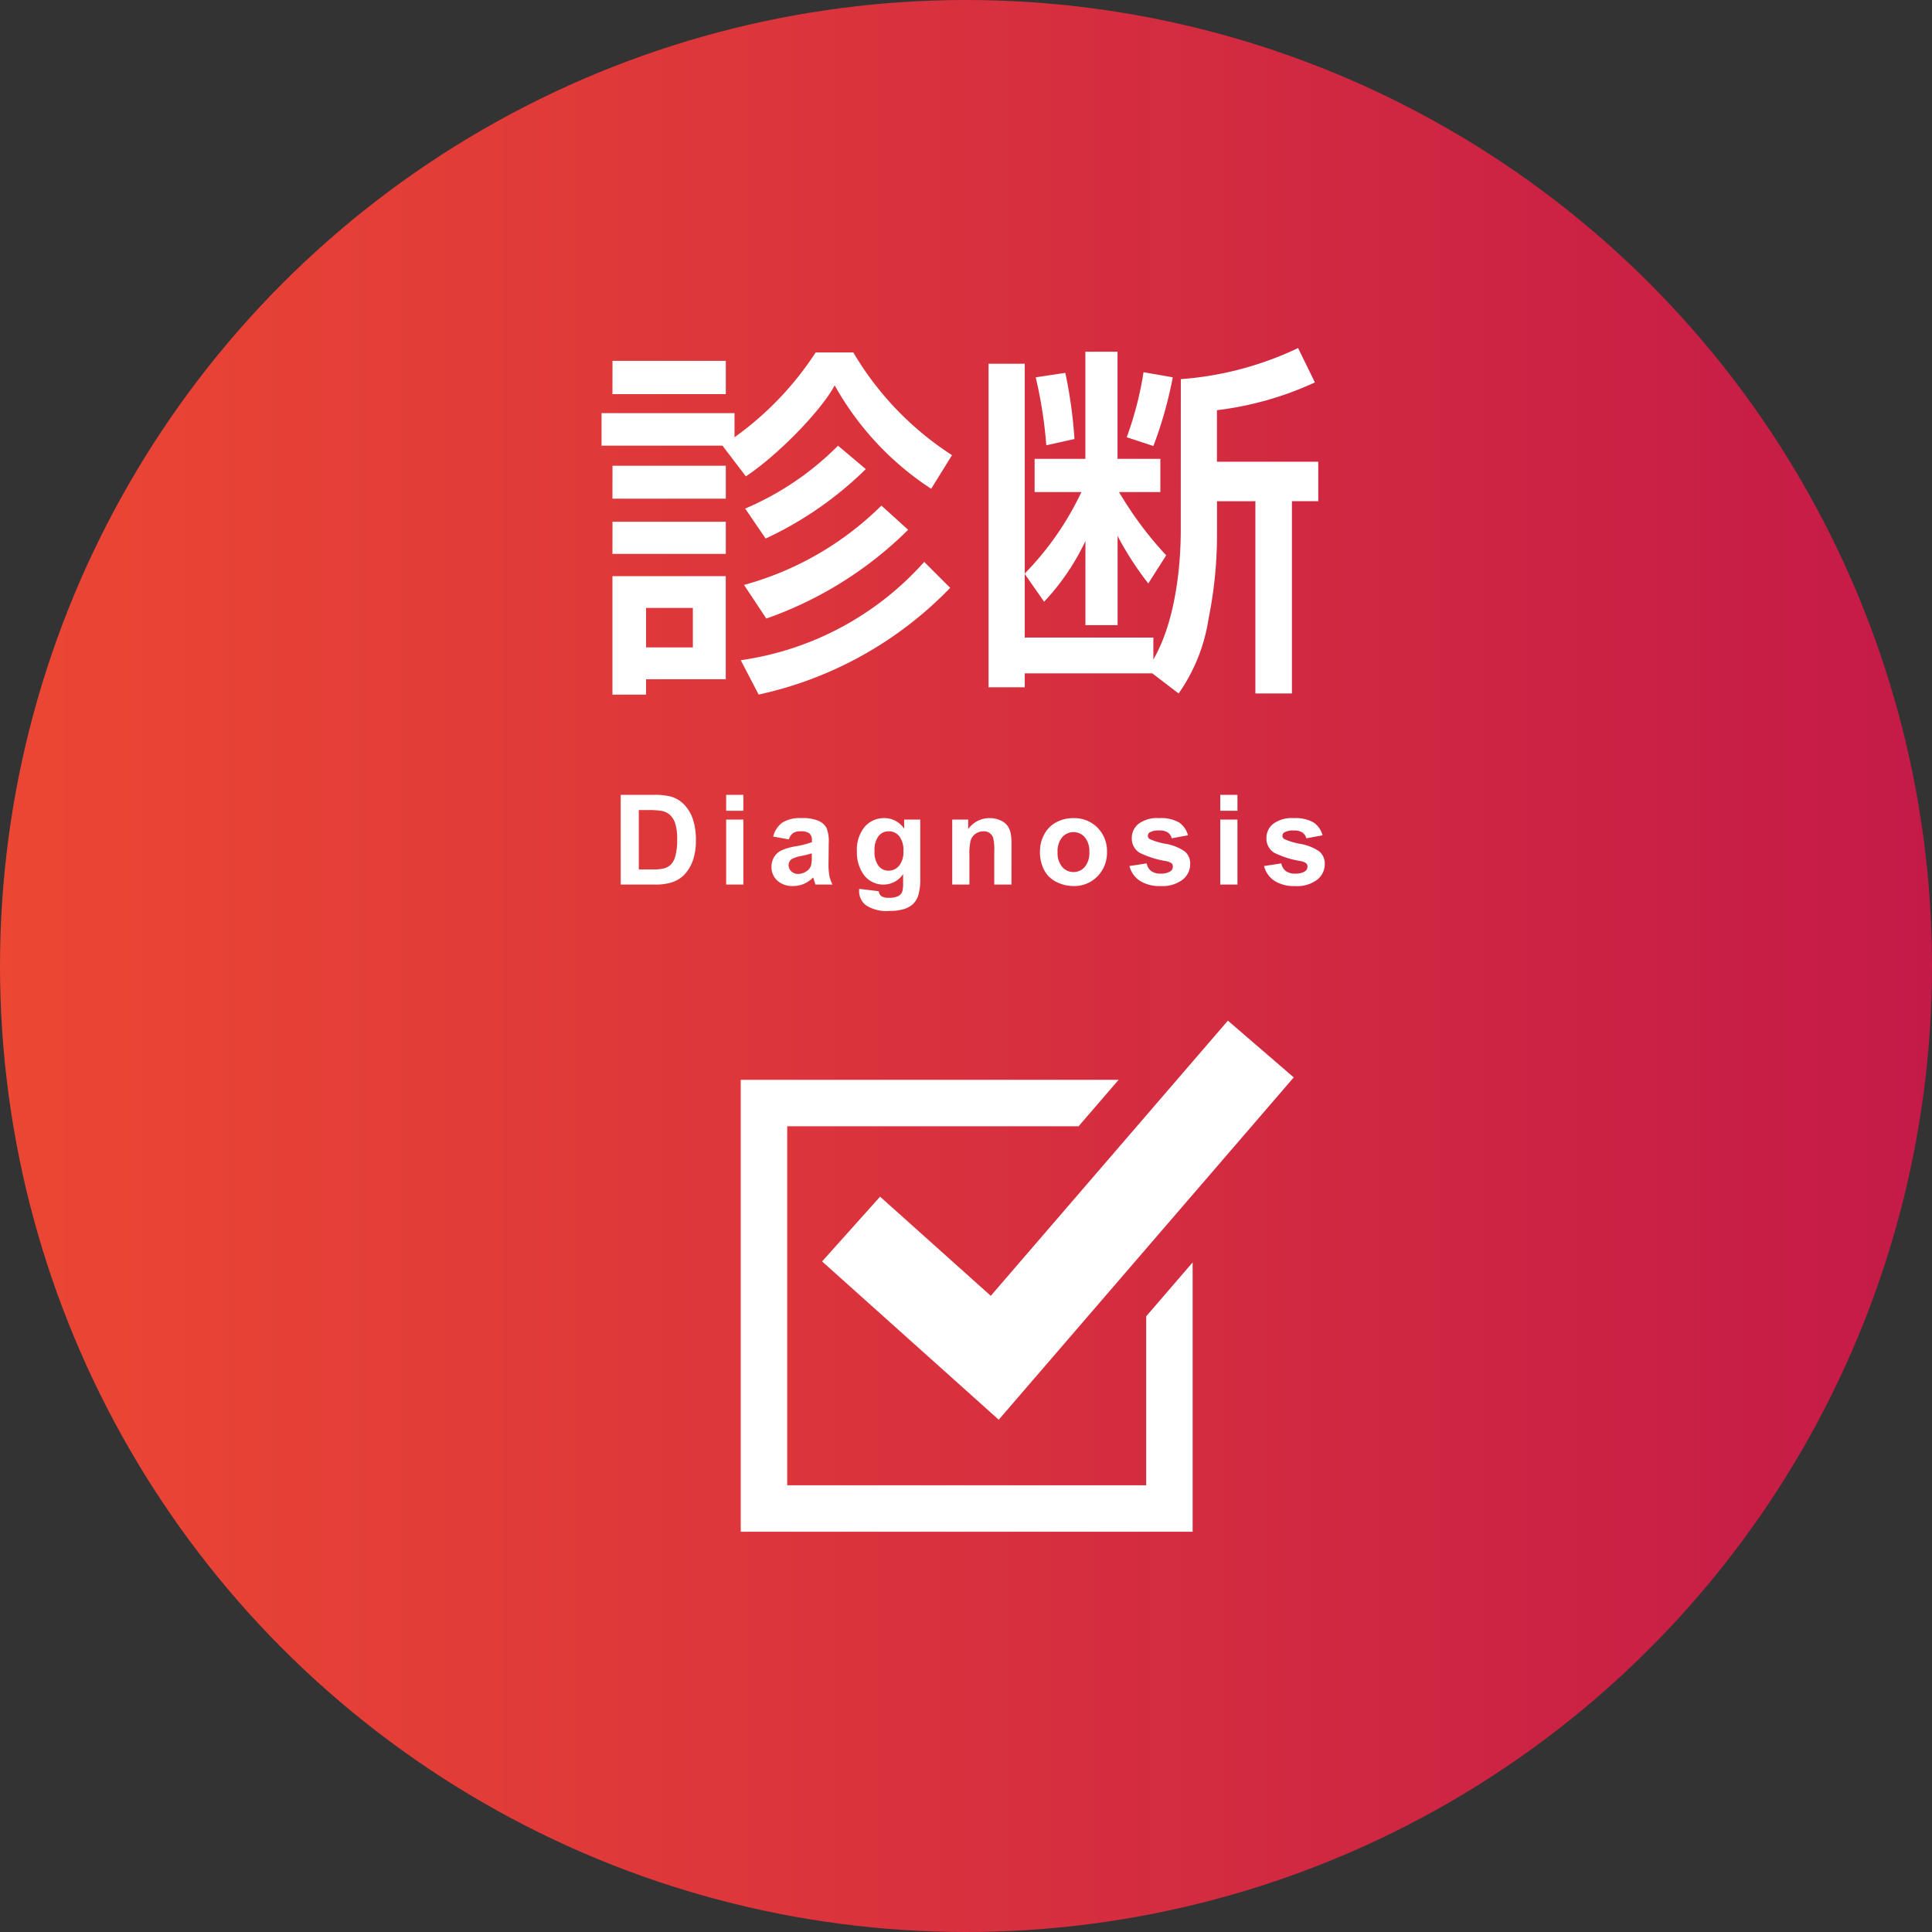
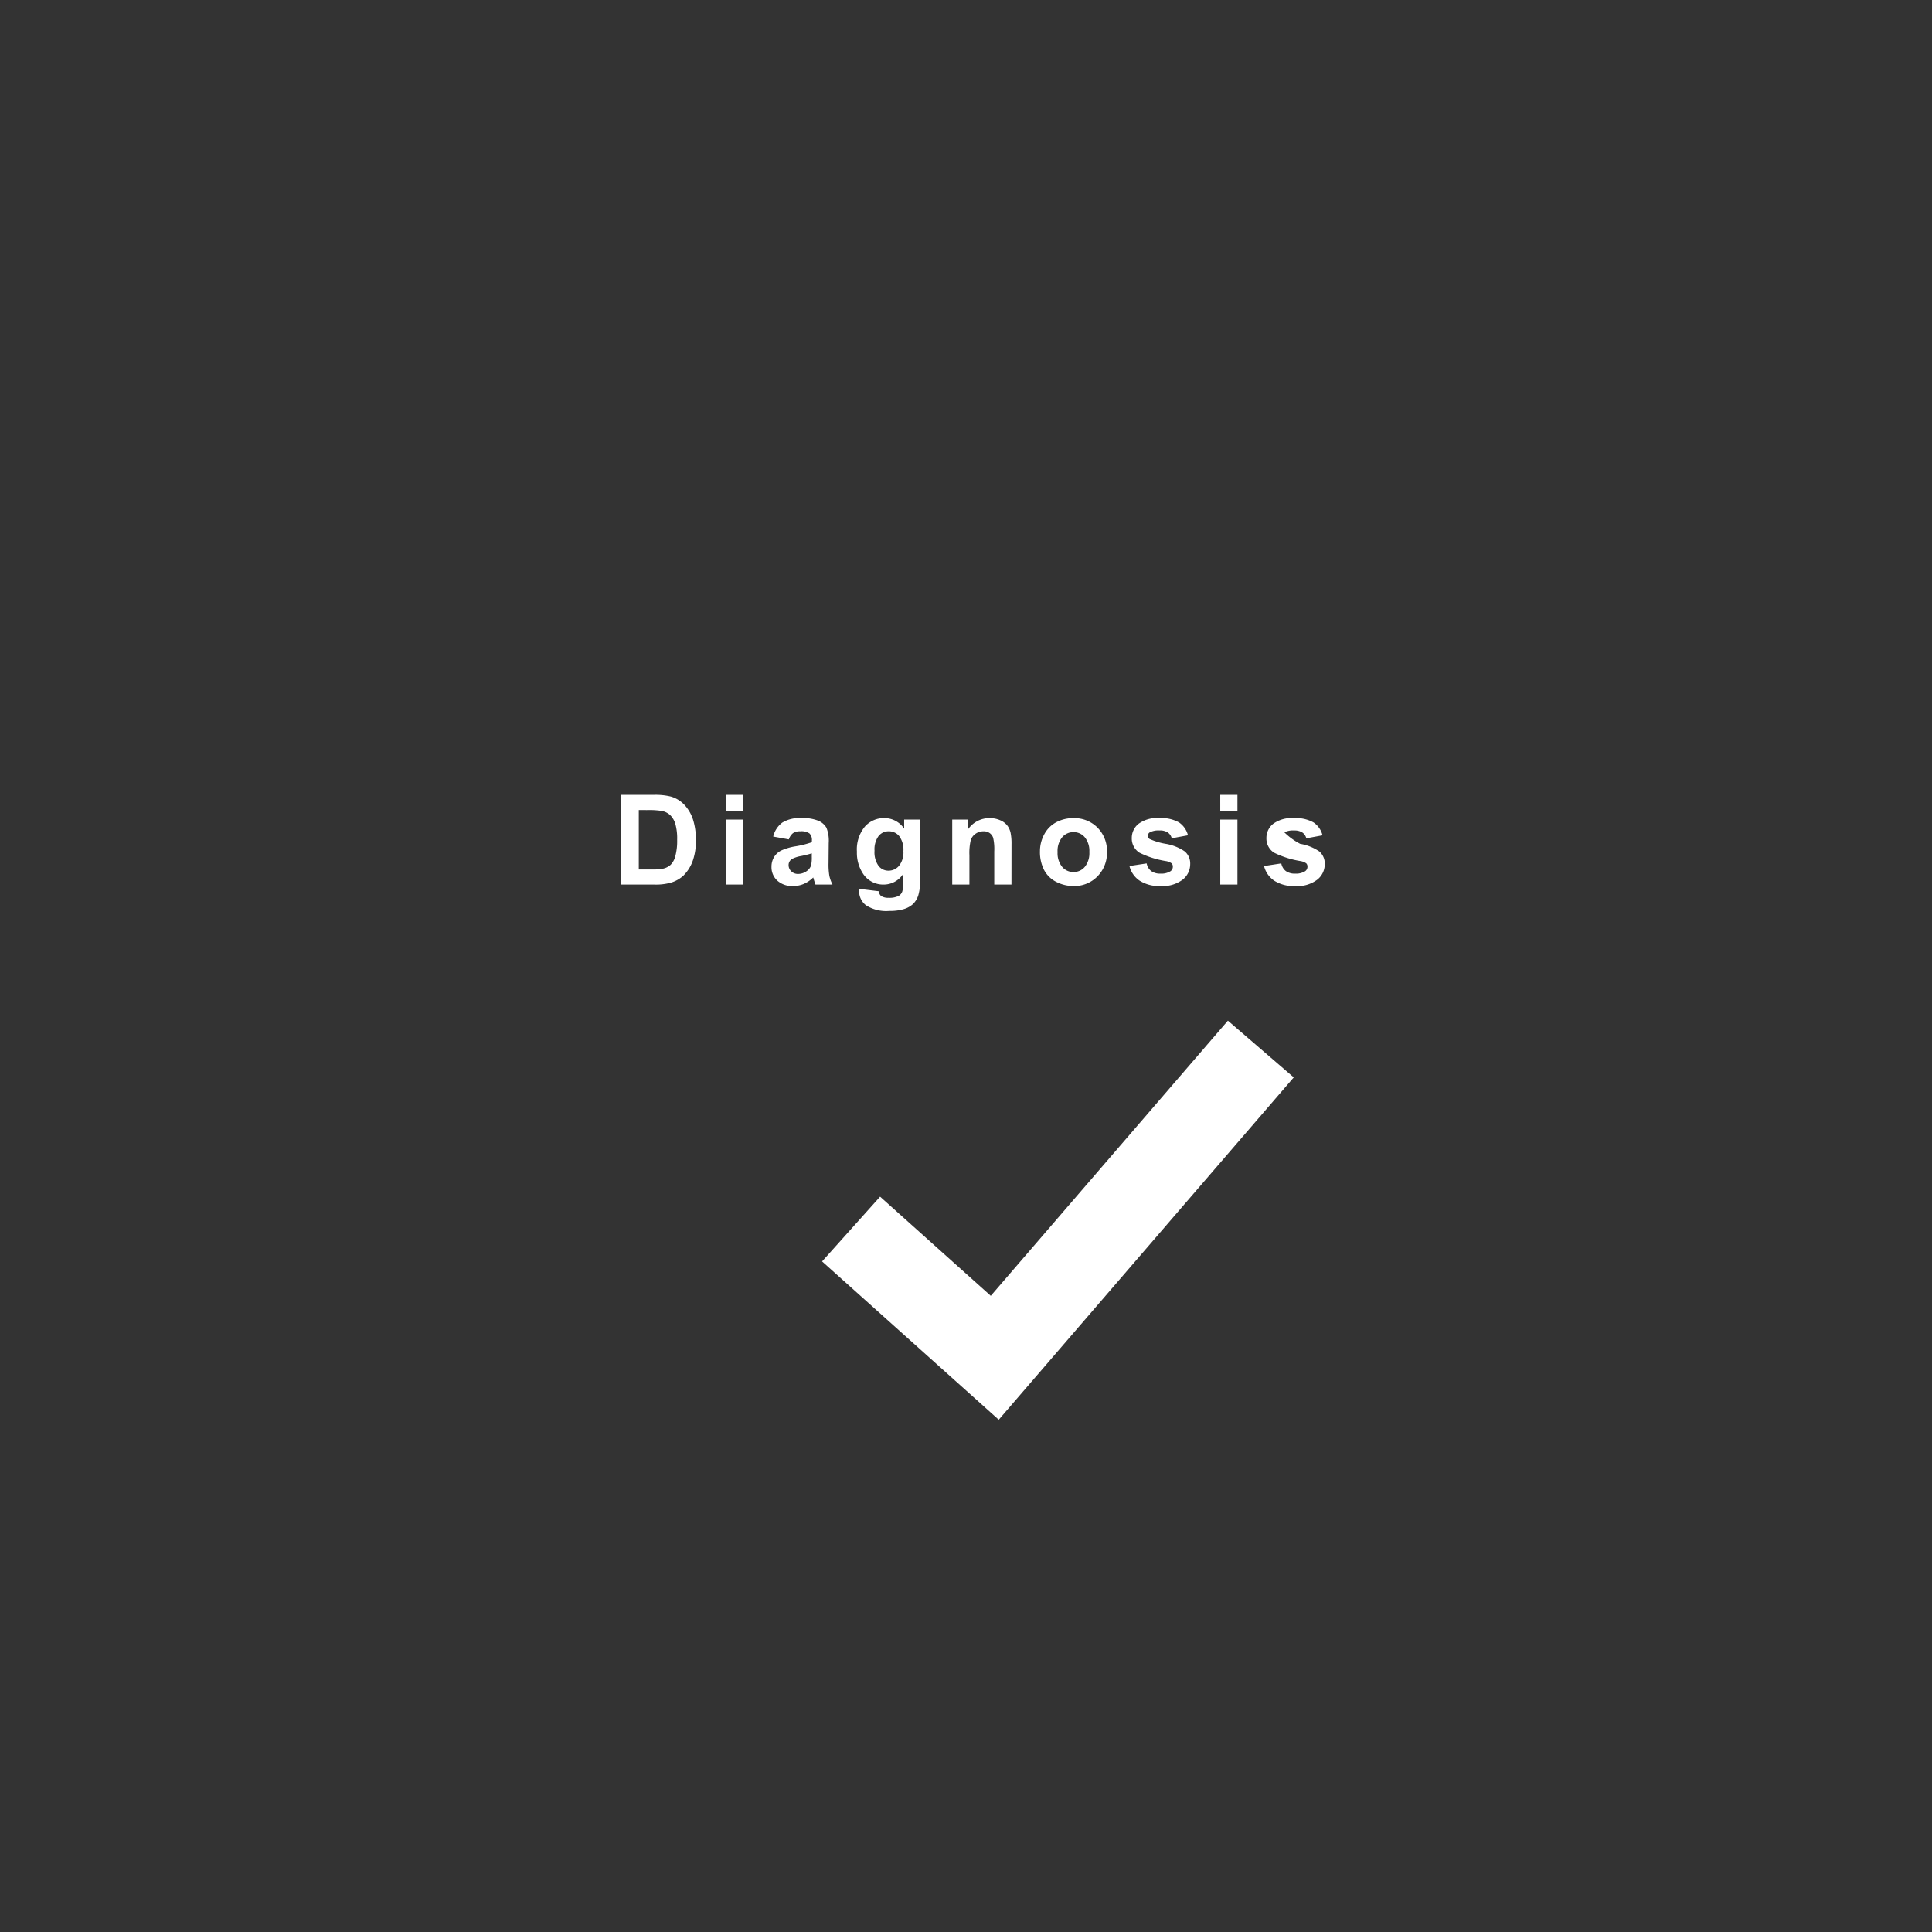
<svg xmlns="http://www.w3.org/2000/svg" width="185" height="185" viewBox="0 0 185 185">
  <rect x="0" y="0" width="185" height="185" fill="#333333" stroke="none" />
  <defs>
    <style>
      .cls-1 {
        fill: url(#linear-gradient);
      }

      .cls-2 {
        fill: #fff;
      }
    </style>
    <linearGradient id="linear-gradient" y1="0.5" x2="1" y2="0.5" gradientUnits="objectBoundingBox">
      <stop offset="0" stop-color="#ec4733" />
      <stop offset="1" stop-color="#c41a48" />
    </linearGradient>
  </defs>
  <g id="グループ_2215" data-name="グループ 2215" transform="translate(1452.041 100.428)">
-     <circle id="楕円形_5" data-name="楕円形 5" class="cls-1" cx="92.5" cy="92.5" r="92.5" transform="translate(-1452.041 -100.428)" />
-     <path id="パス_35707" data-name="パス 35707" class="cls-2" d="M-33.566-8.59h3.17a6.19,6.19,0,0,1,1.635.164,2.873,2.873,0,0,1,1.295.791,3.753,3.753,0,0,1,.82,1.392,6.339,6.339,0,0,1,.281,2.03,5.645,5.645,0,0,1-.264,1.828,3.787,3.787,0,0,1-.92,1.518,3.049,3.049,0,0,1-1.219.686A5.247,5.247,0,0,1-30.3,0h-3.264Zm1.734,1.453v5.689h1.295a4.726,4.726,0,0,0,1.049-.082,1.6,1.6,0,0,0,.7-.357,1.819,1.819,0,0,0,.454-.829,5.6,5.6,0,0,0,.176-1.573,5.132,5.132,0,0,0-.176-1.529,1.965,1.965,0,0,0-.492-.832,1.65,1.65,0,0,0-.8-.4,7.863,7.863,0,0,0-1.424-.082Zm8.366.07V-8.59h1.646v1.523Zm0,7.066V-6.223h1.646V0Zm6-4.324-1.494-.27a2.327,2.327,0,0,1,.867-1.336,3.173,3.173,0,0,1,1.828-.434,3.94,3.94,0,0,1,1.641.261,1.636,1.636,0,0,1,.759.662,3.4,3.4,0,0,1,.22,1.474l-.018,1.922a6.672,6.672,0,0,0,.079,1.21,3.532,3.532,0,0,0,.3.835h-1.629q-.064-.164-.158-.486-.041-.146-.059-.193a2.968,2.968,0,0,1-.9.615,2.584,2.584,0,0,1-1.025.205,2.12,2.12,0,0,1-1.515-.521A1.733,1.733,0,0,1-19.125-1.7a1.77,1.77,0,0,1,.252-.94,1.646,1.646,0,0,1,.706-.633,5.518,5.518,0,0,1,1.31-.384,8.971,8.971,0,0,0,1.6-.4v-.164a.853.853,0,0,0-.234-.677,1.4,1.4,0,0,0-.885-.2,1.178,1.178,0,0,0-.686.173A1.2,1.2,0,0,0-17.461-4.324Zm2.2,1.336a10.292,10.292,0,0,1-1,.252,3.018,3.018,0,0,0-.9.287.687.687,0,0,0-.322.58.808.808,0,0,0,.258.6.9.9,0,0,0,.656.252,1.426,1.426,0,0,0,.85-.293,1.031,1.031,0,0,0,.393-.545,3.251,3.251,0,0,0,.064-.8ZM-10.73.41l1.881.229a.642.642,0,0,0,.217.451,1.238,1.238,0,0,0,.738.176,1.917,1.917,0,0,0,.967-.193A.8.8,0,0,0-6.6.656,2.5,2.5,0,0,0-6.523-.1v-.908A2.228,2.228,0,0,1-8.386,0a2.294,2.294,0,0,1-1.986-1.061,3.6,3.6,0,0,1-.574-2.086,3.431,3.431,0,0,1,.753-2.391,2.43,2.43,0,0,1,1.872-.826,2.279,2.279,0,0,1,1.9,1.014v-.873h1.541V-.639a5.564,5.564,0,0,1-.182,1.646,2.04,2.04,0,0,1-.51.855,2.255,2.255,0,0,1-.876.486,4.611,4.611,0,0,1-1.386.176,3.587,3.587,0,0,1-2.244-.542A1.7,1.7,0,0,1-10.736.609Q-10.736.527-10.73.41Zm1.471-3.65a2.244,2.244,0,0,0,.384,1.45,1.187,1.187,0,0,0,.946.46A1.308,1.308,0,0,0-6.91-1.8a2.056,2.056,0,0,0,.416-1.4,2.179,2.179,0,0,0-.4-1.436A1.266,1.266,0,0,0-7.9-5.1a1.215,1.215,0,0,0-.976.46A2.157,2.157,0,0,0-9.259-3.24ZM3.853,0H2.206V-3.176a4.908,4.908,0,0,0-.105-1.3.914.914,0,0,0-.343-.46A.98.98,0,0,0,1.187-5.1a1.32,1.32,0,0,0-.768.234,1.181,1.181,0,0,0-.466.621,5.369,5.369,0,0,0-.126,1.43V0H-1.819V-6.223H-.29v.914A2.492,2.492,0,0,1,1.761-6.363a2.47,2.47,0,0,1,1,.2,1.669,1.669,0,0,1,.683.5,1.815,1.815,0,0,1,.322.691,5.143,5.143,0,0,1,.091,1.107ZM6.582-3.2a3.366,3.366,0,0,1,.4-1.588A2.775,2.775,0,0,1,8.131-5.959a3.4,3.4,0,0,1,1.655-.4,3.107,3.107,0,0,1,2.314.917A3.168,3.168,0,0,1,13-3.129a3.206,3.206,0,0,1-.911,2.341A3.08,3.08,0,0,1,9.8.141,3.613,3.613,0,0,1,8.167-.246,2.653,2.653,0,0,1,6.986-1.38,3.778,3.778,0,0,1,6.582-3.2Zm1.688.088a2.062,2.062,0,0,0,.439,1.418A1.4,1.4,0,0,0,9.793-1.2a1.387,1.387,0,0,0,1.081-.492,2.09,2.09,0,0,0,.437-1.43,2.052,2.052,0,0,0-.437-1.406,1.387,1.387,0,0,0-1.081-.492,1.4,1.4,0,0,0-1.084.492A2.062,2.062,0,0,0,8.269-3.111Zm6.883,1.336L16.8-2.027a1.211,1.211,0,0,0,.428.729,1.445,1.445,0,0,0,.9.249,1.629,1.629,0,0,0,.961-.234.523.523,0,0,0,.217-.439.432.432,0,0,0-.117-.311,1.312,1.312,0,0,0-.551-.217,8.882,8.882,0,0,1-2.525-.8,1.6,1.6,0,0,1-.738-1.4,1.726,1.726,0,0,1,.639-1.359A2.982,2.982,0,0,1,18-6.363a3.455,3.455,0,0,1,1.9.416,2.126,2.126,0,0,1,.855,1.23L19.2-4.43a.96.96,0,0,0-.378-.557,1.382,1.382,0,0,0-.794-.193A1.789,1.789,0,0,0,17.1-5a.39.39,0,0,0-.187.334.364.364,0,0,0,.164.3,6.177,6.177,0,0,0,1.538.463,4.579,4.579,0,0,1,1.837.732,1.522,1.522,0,0,1,.516,1.225A1.88,1.88,0,0,1,20.25-.475a3.164,3.164,0,0,1-2.115.615,3.471,3.471,0,0,1-2.013-.516A2.376,2.376,0,0,1,15.152-1.775Zm8.694-5.291V-8.59h1.646v1.523Zm0,7.066V-6.223h1.646V0ZM28.04-1.775l1.652-.252a1.211,1.211,0,0,0,.428.729,1.445,1.445,0,0,0,.9.249,1.629,1.629,0,0,0,.961-.234.523.523,0,0,0,.217-.439.432.432,0,0,0-.117-.311,1.312,1.312,0,0,0-.551-.217,8.882,8.882,0,0,1-2.525-.8,1.6,1.6,0,0,1-.738-1.4,1.726,1.726,0,0,1,.639-1.359,2.982,2.982,0,0,1,1.98-.551,3.455,3.455,0,0,1,1.9.416,2.126,2.126,0,0,1,.855,1.23l-1.553.287a.96.96,0,0,0-.378-.557,1.382,1.382,0,0,0-.794-.193A1.789,1.789,0,0,0,29.986-5a.39.39,0,0,0-.187.334.364.364,0,0,0,.164.3A6.177,6.177,0,0,0,31.5-3.9a4.579,4.579,0,0,1,1.837.732,1.522,1.522,0,0,1,.516,1.225,1.88,1.88,0,0,1-.715,1.471,3.164,3.164,0,0,1-2.115.615A3.471,3.471,0,0,1,29.01-.375,2.376,2.376,0,0,1,28.04-1.775Z" transform="translate(-1359.041 -15.726)" />
+     <path id="パス_35707" data-name="パス 35707" class="cls-2" d="M-33.566-8.59h3.17a6.19,6.19,0,0,1,1.635.164,2.873,2.873,0,0,1,1.295.791,3.753,3.753,0,0,1,.82,1.392,6.339,6.339,0,0,1,.281,2.03,5.645,5.645,0,0,1-.264,1.828,3.787,3.787,0,0,1-.92,1.518,3.049,3.049,0,0,1-1.219.686A5.247,5.247,0,0,1-30.3,0h-3.264Zm1.734,1.453v5.689h1.295a4.726,4.726,0,0,0,1.049-.082,1.6,1.6,0,0,0,.7-.357,1.819,1.819,0,0,0,.454-.829,5.6,5.6,0,0,0,.176-1.573,5.132,5.132,0,0,0-.176-1.529,1.965,1.965,0,0,0-.492-.832,1.65,1.65,0,0,0-.8-.4,7.863,7.863,0,0,0-1.424-.082Zm8.366.07V-8.59h1.646v1.523Zm0,7.066V-6.223h1.646V0Zm6-4.324-1.494-.27a2.327,2.327,0,0,1,.867-1.336,3.173,3.173,0,0,1,1.828-.434,3.94,3.94,0,0,1,1.641.261,1.636,1.636,0,0,1,.759.662,3.4,3.4,0,0,1,.22,1.474l-.018,1.922a6.672,6.672,0,0,0,.079,1.21,3.532,3.532,0,0,0,.3.835h-1.629q-.064-.164-.158-.486-.041-.146-.059-.193a2.968,2.968,0,0,1-.9.615,2.584,2.584,0,0,1-1.025.205,2.12,2.12,0,0,1-1.515-.521A1.733,1.733,0,0,1-19.125-1.7a1.77,1.77,0,0,1,.252-.94,1.646,1.646,0,0,1,.706-.633,5.518,5.518,0,0,1,1.31-.384,8.971,8.971,0,0,0,1.6-.4v-.164a.853.853,0,0,0-.234-.677,1.4,1.4,0,0,0-.885-.2,1.178,1.178,0,0,0-.686.173A1.2,1.2,0,0,0-17.461-4.324Zm2.2,1.336a10.292,10.292,0,0,1-1,.252,3.018,3.018,0,0,0-.9.287.687.687,0,0,0-.322.58.808.808,0,0,0,.258.6.9.9,0,0,0,.656.252,1.426,1.426,0,0,0,.85-.293,1.031,1.031,0,0,0,.393-.545,3.251,3.251,0,0,0,.064-.8ZM-10.73.41l1.881.229a.642.642,0,0,0,.217.451,1.238,1.238,0,0,0,.738.176,1.917,1.917,0,0,0,.967-.193A.8.8,0,0,0-6.6.656,2.5,2.5,0,0,0-6.523-.1v-.908A2.228,2.228,0,0,1-8.386,0a2.294,2.294,0,0,1-1.986-1.061,3.6,3.6,0,0,1-.574-2.086,3.431,3.431,0,0,1,.753-2.391,2.43,2.43,0,0,1,1.872-.826,2.279,2.279,0,0,1,1.9,1.014v-.873h1.541V-.639a5.564,5.564,0,0,1-.182,1.646,2.04,2.04,0,0,1-.51.855,2.255,2.255,0,0,1-.876.486,4.611,4.611,0,0,1-1.386.176,3.587,3.587,0,0,1-2.244-.542A1.7,1.7,0,0,1-10.736.609Q-10.736.527-10.73.41Zm1.471-3.65a2.244,2.244,0,0,0,.384,1.45,1.187,1.187,0,0,0,.946.46A1.308,1.308,0,0,0-6.91-1.8a2.056,2.056,0,0,0,.416-1.4,2.179,2.179,0,0,0-.4-1.436A1.266,1.266,0,0,0-7.9-5.1a1.215,1.215,0,0,0-.976.46A2.157,2.157,0,0,0-9.259-3.24ZM3.853,0H2.206V-3.176a4.908,4.908,0,0,0-.105-1.3.914.914,0,0,0-.343-.46A.98.98,0,0,0,1.187-5.1a1.32,1.32,0,0,0-.768.234,1.181,1.181,0,0,0-.466.621,5.369,5.369,0,0,0-.126,1.43V0H-1.819V-6.223H-.29v.914A2.492,2.492,0,0,1,1.761-6.363a2.47,2.47,0,0,1,1,.2,1.669,1.669,0,0,1,.683.5,1.815,1.815,0,0,1,.322.691,5.143,5.143,0,0,1,.091,1.107ZM6.582-3.2a3.366,3.366,0,0,1,.4-1.588A2.775,2.775,0,0,1,8.131-5.959a3.4,3.4,0,0,1,1.655-.4,3.107,3.107,0,0,1,2.314.917A3.168,3.168,0,0,1,13-3.129a3.206,3.206,0,0,1-.911,2.341A3.08,3.08,0,0,1,9.8.141,3.613,3.613,0,0,1,8.167-.246,2.653,2.653,0,0,1,6.986-1.38,3.778,3.778,0,0,1,6.582-3.2Zm1.688.088a2.062,2.062,0,0,0,.439,1.418A1.4,1.4,0,0,0,9.793-1.2a1.387,1.387,0,0,0,1.081-.492,2.09,2.09,0,0,0,.437-1.43,2.052,2.052,0,0,0-.437-1.406,1.387,1.387,0,0,0-1.081-.492,1.4,1.4,0,0,0-1.084.492A2.062,2.062,0,0,0,8.269-3.111Zm6.883,1.336L16.8-2.027a1.211,1.211,0,0,0,.428.729,1.445,1.445,0,0,0,.9.249,1.629,1.629,0,0,0,.961-.234.523.523,0,0,0,.217-.439.432.432,0,0,0-.117-.311,1.312,1.312,0,0,0-.551-.217,8.882,8.882,0,0,1-2.525-.8,1.6,1.6,0,0,1-.738-1.4,1.726,1.726,0,0,1,.639-1.359A2.982,2.982,0,0,1,18-6.363a3.455,3.455,0,0,1,1.9.416,2.126,2.126,0,0,1,.855,1.23L19.2-4.43a.96.96,0,0,0-.378-.557,1.382,1.382,0,0,0-.794-.193A1.789,1.789,0,0,0,17.1-5a.39.39,0,0,0-.187.334.364.364,0,0,0,.164.3,6.177,6.177,0,0,0,1.538.463,4.579,4.579,0,0,1,1.837.732,1.522,1.522,0,0,1,.516,1.225A1.88,1.88,0,0,1,20.25-.475a3.164,3.164,0,0,1-2.115.615,3.471,3.471,0,0,1-2.013-.516A2.376,2.376,0,0,1,15.152-1.775Zm8.694-5.291V-8.59h1.646v1.523Zm0,7.066V-6.223h1.646V0ZM28.04-1.775l1.652-.252a1.211,1.211,0,0,0,.428.729,1.445,1.445,0,0,0,.9.249,1.629,1.629,0,0,0,.961-.234.523.523,0,0,0,.217-.439.432.432,0,0,0-.117-.311,1.312,1.312,0,0,0-.551-.217,8.882,8.882,0,0,1-2.525-.8,1.6,1.6,0,0,1-.738-1.4,1.726,1.726,0,0,1,.639-1.359,2.982,2.982,0,0,1,1.98-.551,3.455,3.455,0,0,1,1.9.416,2.126,2.126,0,0,1,.855,1.23l-1.553.287a.96.96,0,0,0-.378-.557,1.382,1.382,0,0,0-.794-.193A1.789,1.789,0,0,0,29.986-5A6.177,6.177,0,0,0,31.5-3.9a4.579,4.579,0,0,1,1.837.732,1.522,1.522,0,0,1,.516,1.225,1.88,1.88,0,0,1-.715,1.471,3.164,3.164,0,0,1-2.115.615A3.471,3.471,0,0,1,29.01-.375,2.376,2.376,0,0,1,28.04-1.775Z" transform="translate(-1359.041 -15.726)" />
    <g id="グループ_2214" data-name="グループ 2214" transform="translate(-1381.112 -2.695)">
      <path id="パス_33894" data-name="パス 33894" class="cls-2" d="M90.49,309.673l-5.555,6.2,16.916,15.158L130.1,298.252l-6.306-5.434-22.706,26.35Z" transform="translate(-77.145 -292.818)" />
-       <path id="パス_33895" data-name="パス 33895" class="cls-2" d="M119.773,334.542H85.4V300.165H113.3l3.833-4.448H80.949V338.99h43.273V313.2l-4.448,5.162Z" transform="translate(-80.949 -290.051)" />
    </g>
-     <path id="パス_35708" data-name="パス 35708" class="cls-2" d="M-25.655-5.215v3.78h-4.48v-3.78Zm-7.7-10.465H-22.5v-3.15h-10.85Zm12.775-2.135c3.115-2.065,7.245-6.335,8.505-8.715a28.238,28.238,0,0,0,9.24,9.905l1.995-3.22a29.55,29.55,0,0,1-9.45-9.835h-3.605a30.244,30.244,0,0,1-7.77,8.12v-2.31H-34.4v3.115H-22.82ZM-33.355-25.69H-22.5v-3.185h-10.85Zm0,15.3H-22.5v-3.08h-10.85Zm0,13.475h3.22V1.61h7.63V-8.26h-10.85Zm21.6-23.835a27.9,27.9,0,0,1-8.89,6.02l1.96,2.87a34.271,34.271,0,0,0,9.59-6.65ZM-3.5-9.625A28.981,28.981,0,0,1-21.07-.21l1.715,3.29A36.137,36.137,0,0,0-1.015-7.14Zm-4.1-5.39A29.89,29.89,0,0,1-20.755-7.42L-18.62-4.2A36.323,36.323,0,0,0-5.04-12.7Zm28.665,2.38c0,1.61-.105,8.015-2.625,12.355v-2.1H6.125V-8.47L7.98-5.81a22.441,22.441,0,0,0,3.955-5.81v8.05h3.08v-8.54a30.246,30.246,0,0,0,2.94,4.55l1.715-2.695a34.51,34.51,0,0,1-4.515-6.055H19.11v-3.185h-4.1V-29.75h-3.08v10.255H7.07v3.185h4.48a28.651,28.651,0,0,1-5.425,7.8v-20.09H2.66V2.38H6.125V1.05H18.34l2.52,1.925A16.868,16.868,0,0,0,23.73-4.2a40.662,40.662,0,0,0,.805-8.47v-2.765H28.21V2.975h3.5v-18.41h2.52v-3.78h-9.7V-24.15a31.254,31.254,0,0,0,9.38-2.66l-1.61-3.29A31.474,31.474,0,0,1,21.07-27.125ZM7.175-27.3A42.565,42.565,0,0,1,8.19-20.79l2.695-.6a44.212,44.212,0,0,0-.875-6.335ZM17.5-27.79a32.627,32.627,0,0,1-1.61,6.23l2.555.84A39.283,39.283,0,0,0,20.3-27.3Z" transform="translate(-1360.041 -36.999)" />
  </g>
</svg>